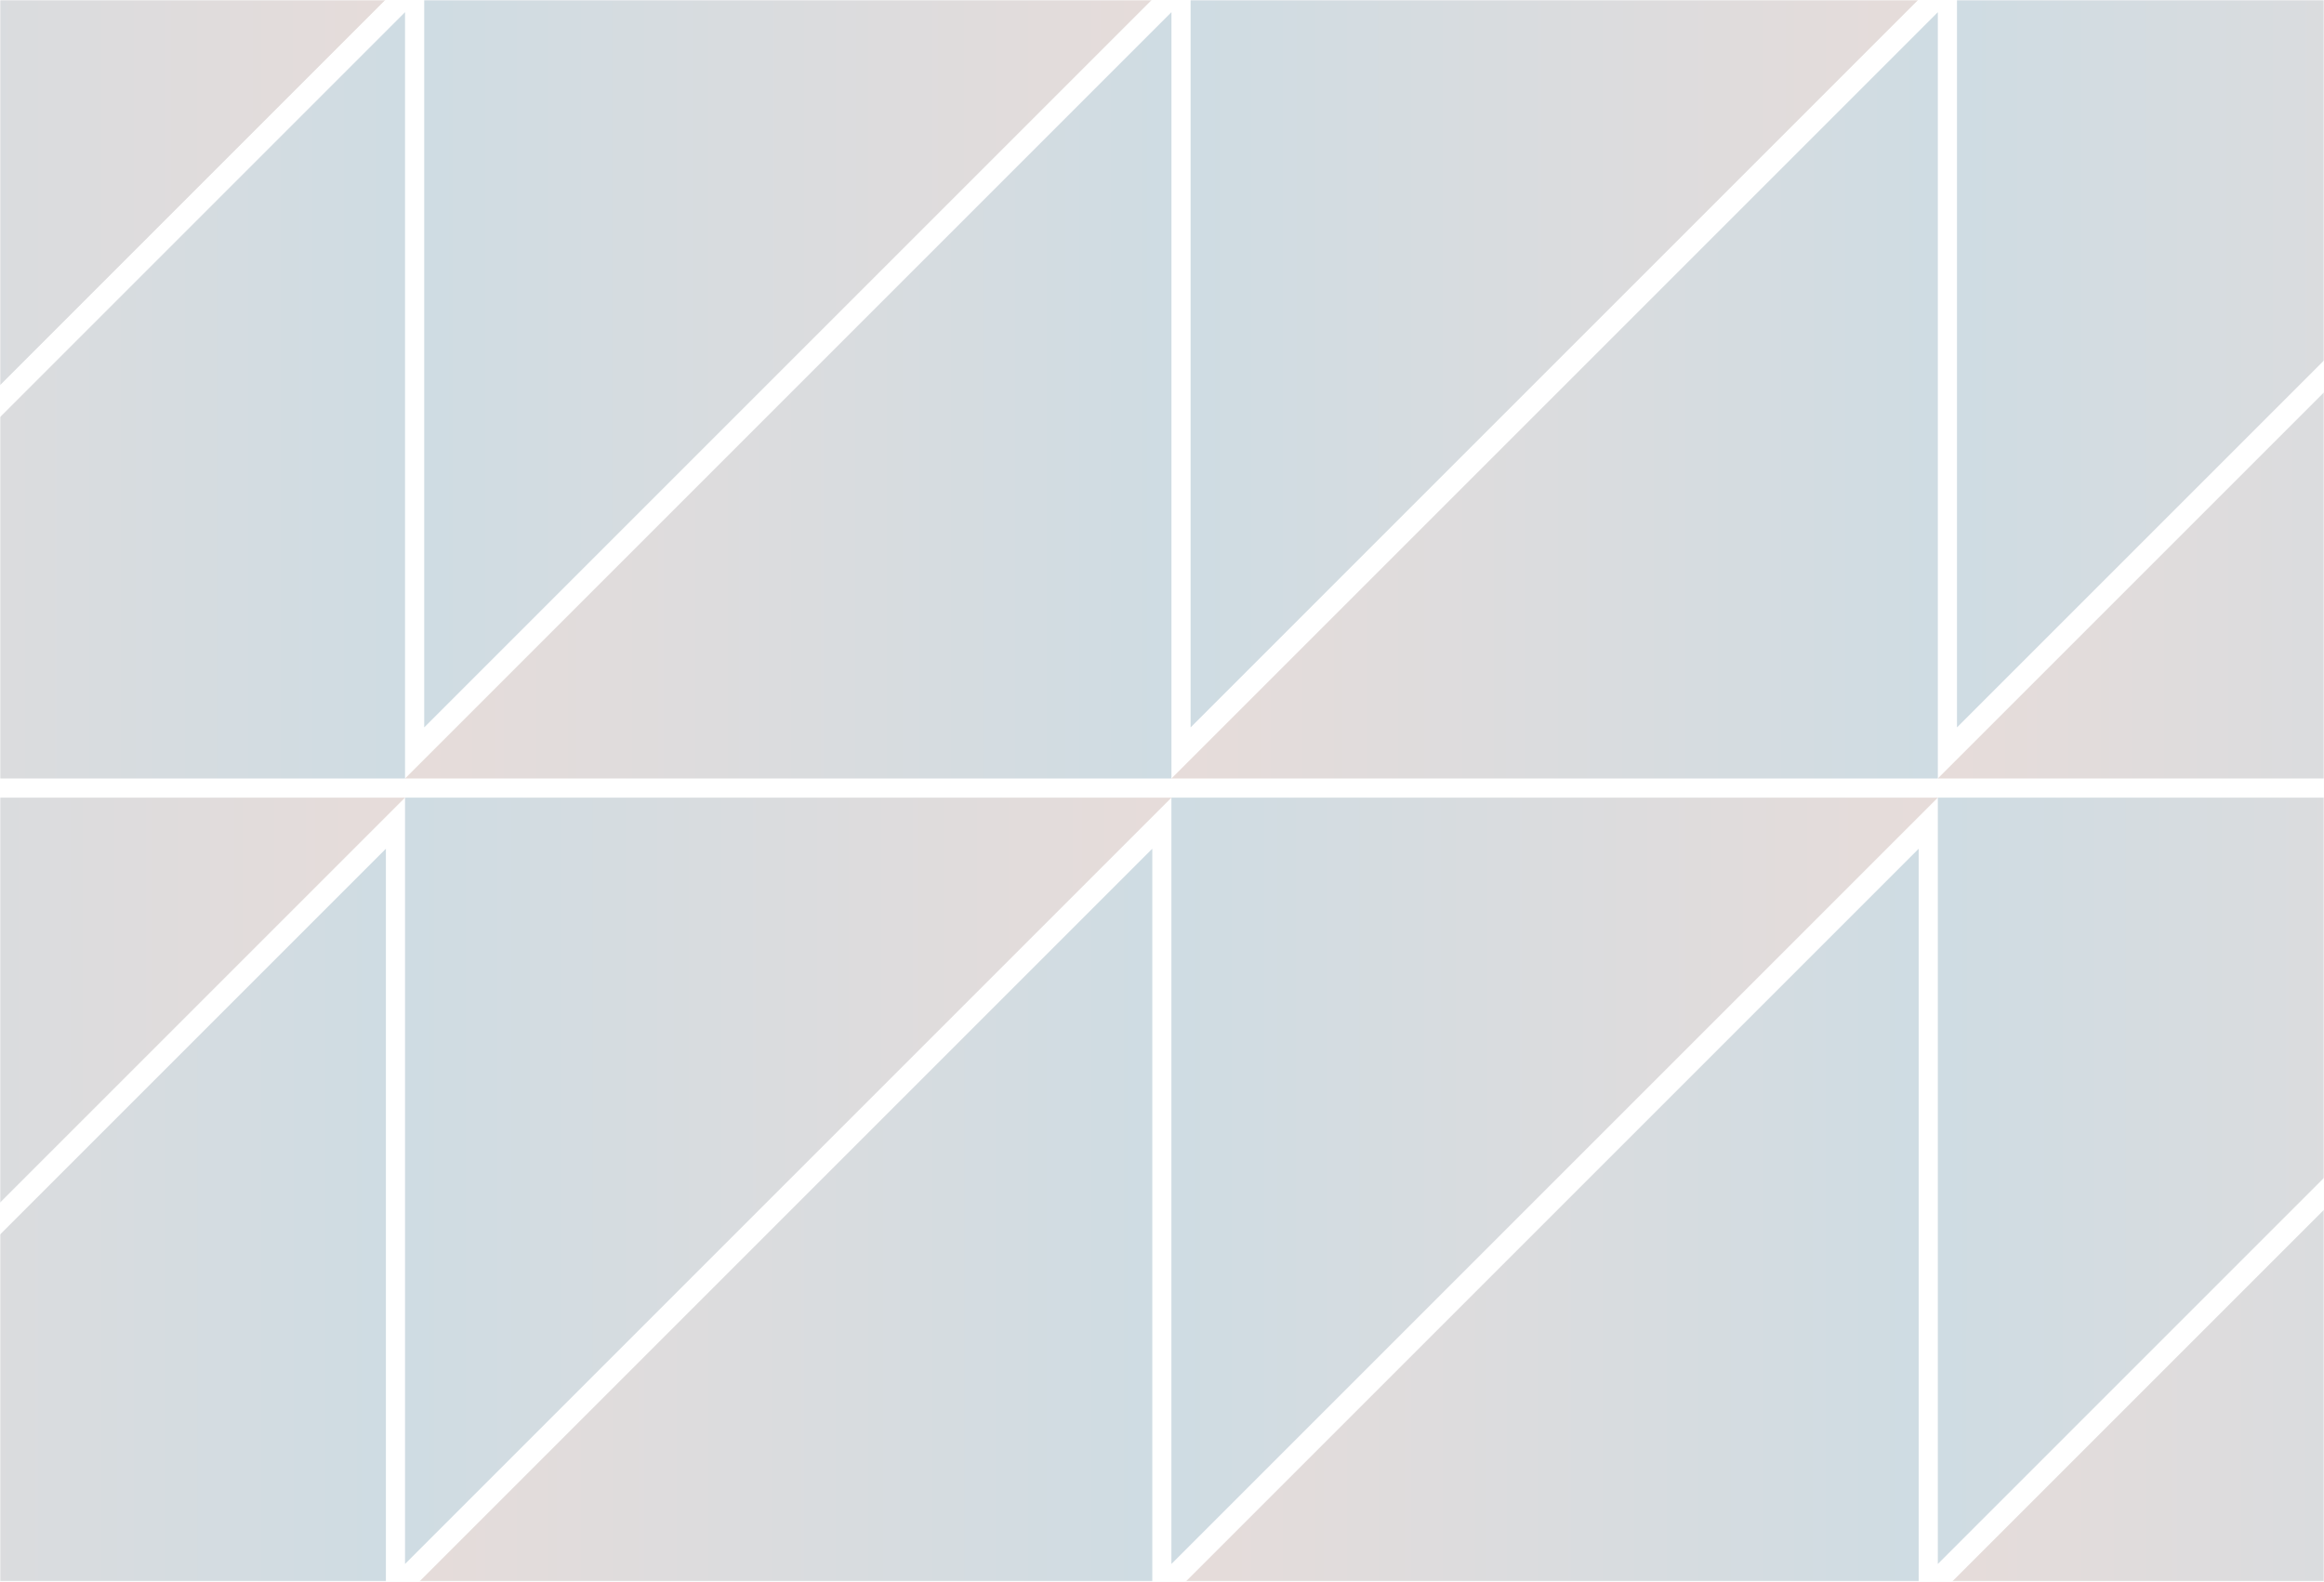
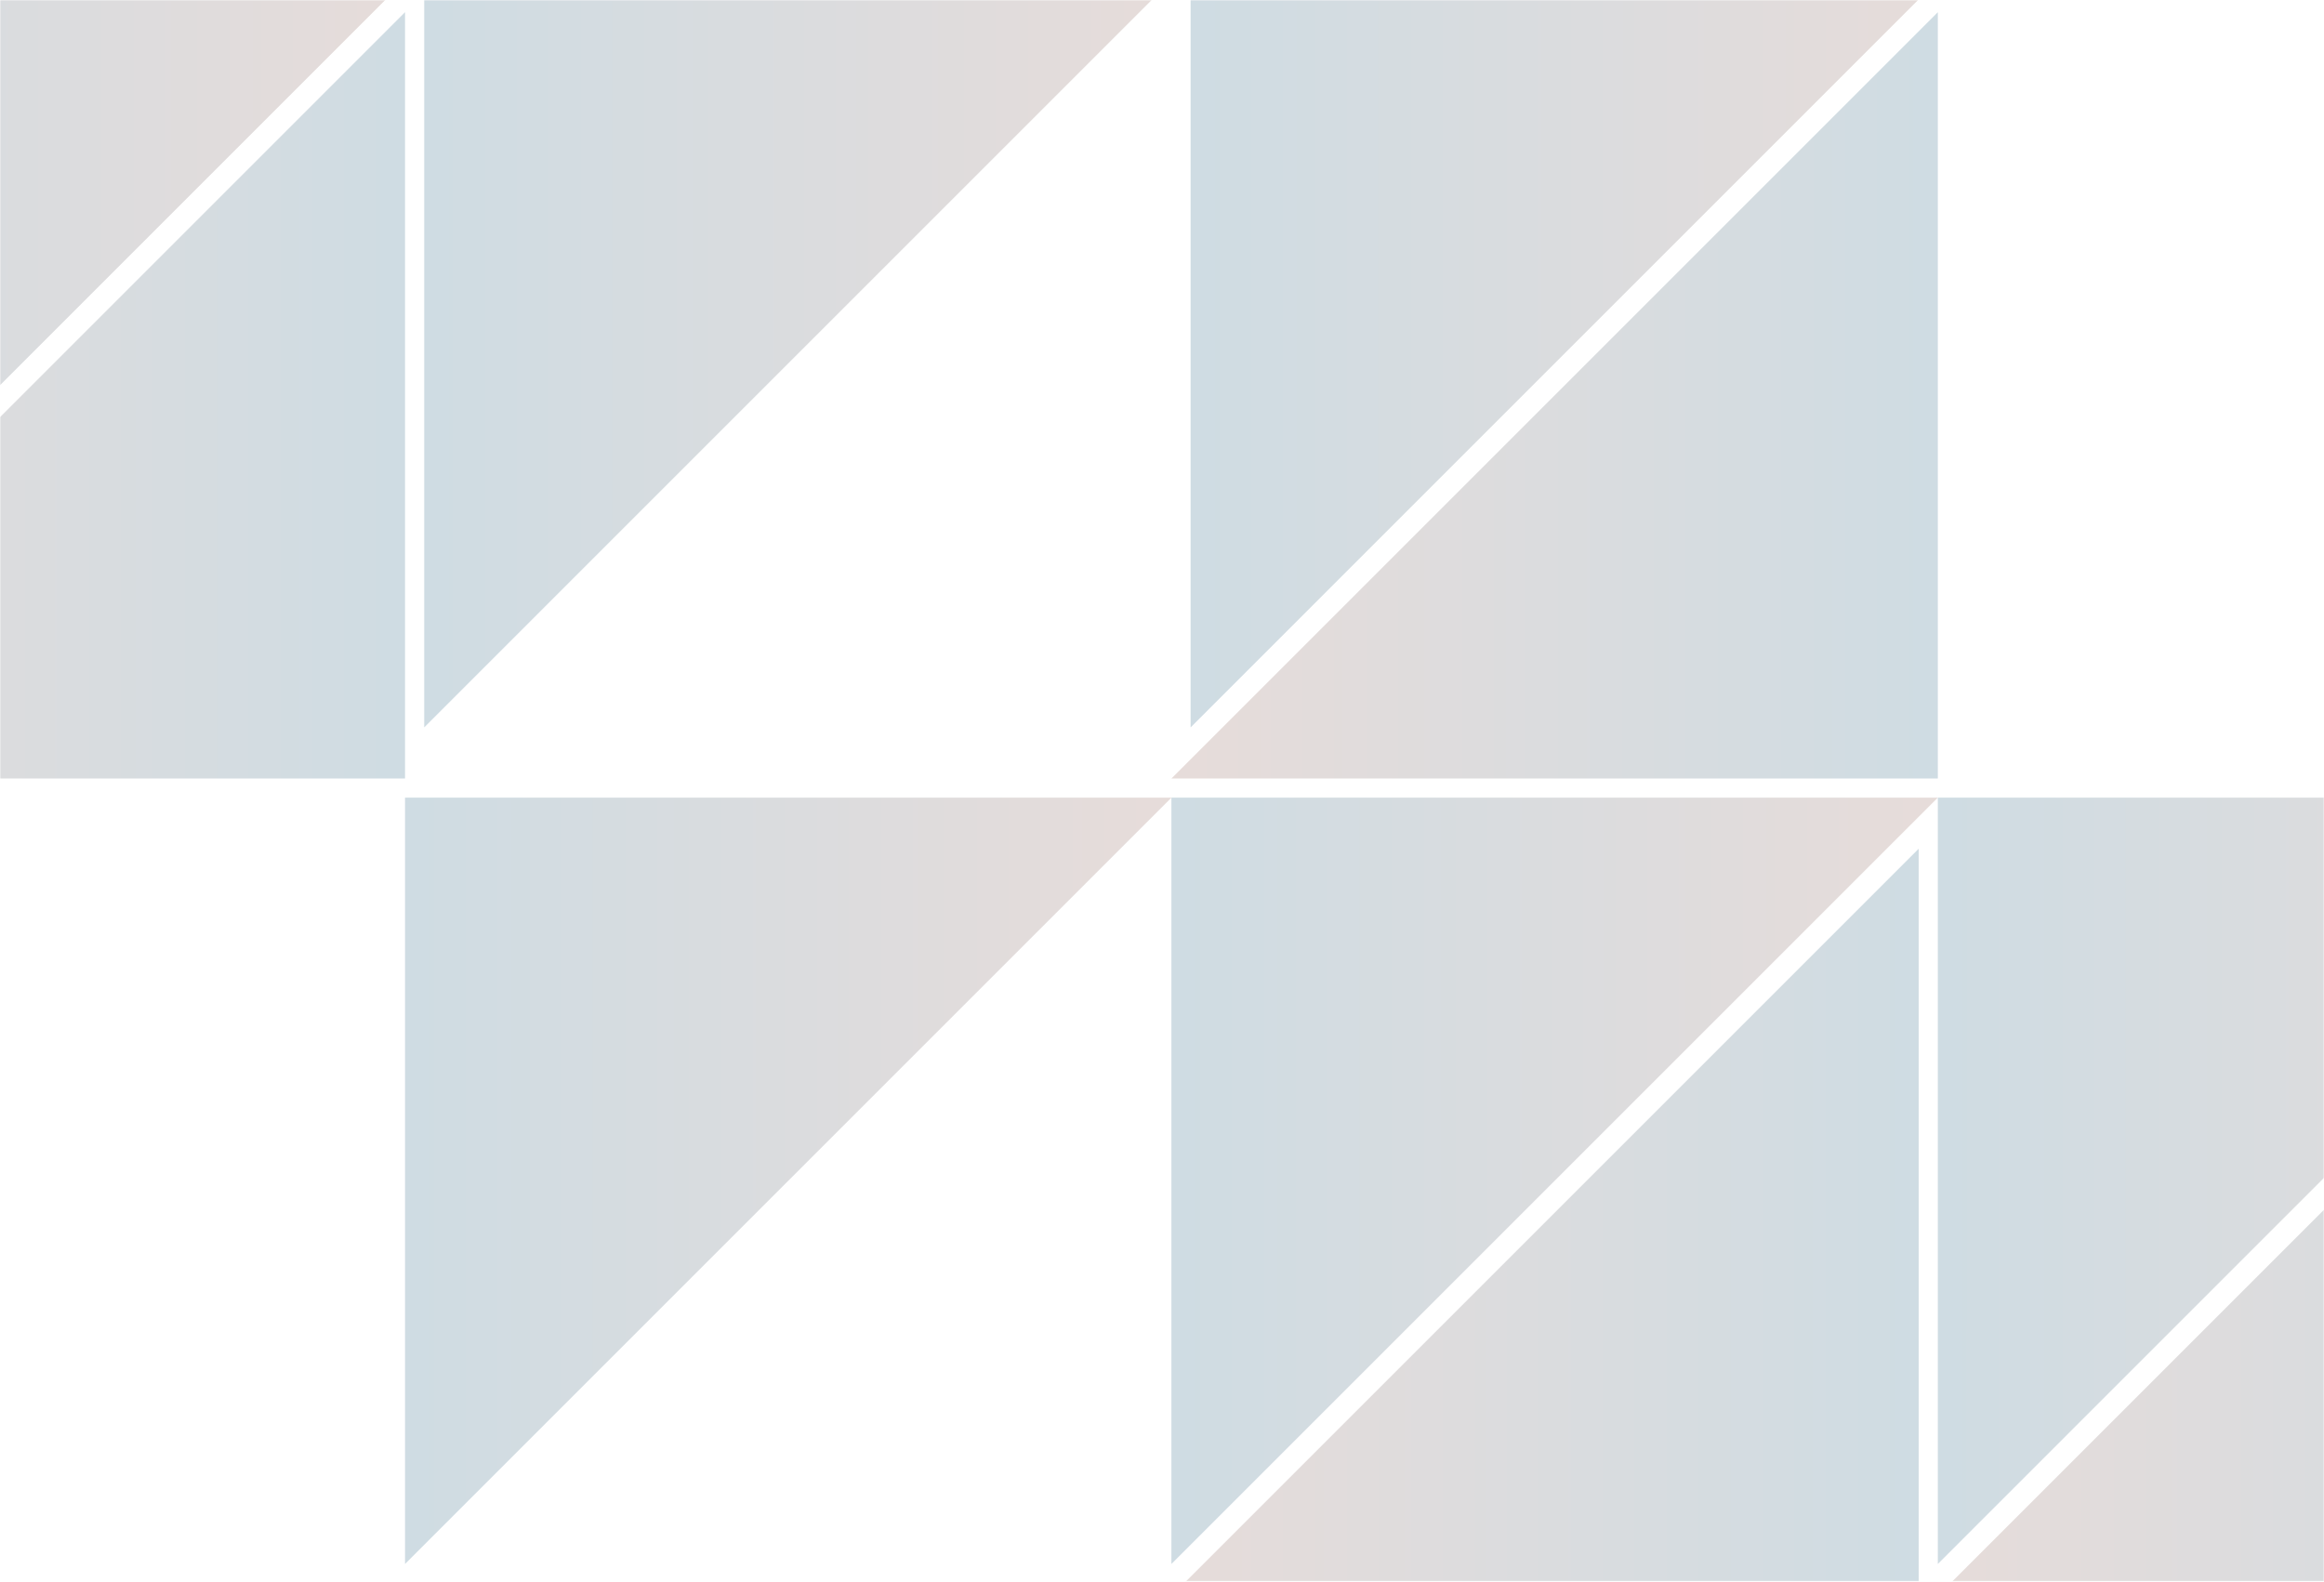
<svg xmlns="http://www.w3.org/2000/svg" width="836" height="569" viewBox="0 0 836 569" fill="none">
  <g opacity="0.2">
    <mask id="mask0_1083_2" style="mask-type:alpha" maskUnits="userSpaceOnUse" x="0" y="0" width="836" height="569">
      <rect width="836" height="569" fill="#D9D9D9" />
    </mask>
    <g mask="url(#mask0_1083_2)">
      <path d="M152.595 261.692V-14H428.287L152.595 261.692Z" fill="url(#paint0_linear_1083_2)" />
      <path d="M-123.099 261.692V-14H152.594L-123.099 261.692Z" fill="url(#paint1_linear_1083_2)" />
-       <path d="M703.979 261.692V-14H979.672L703.979 261.692Z" fill="url(#paint2_linear_1083_2)" />
      <path d="M428.288 261.692V-14H703.98L428.288 261.692Z" fill="url(#paint3_linear_1083_2)" />
      <path d="M145.703 4.378V280.071H-129.989L145.703 4.378Z" fill="url(#paint4_linear_1083_2)" />
-       <path d="M421.394 4.378V280.071H145.701L421.394 4.378Z" fill="url(#paint5_linear_1083_2)" />
      <path d="M145.703 562.656V286.964H421.396L145.703 562.656Z" fill="url(#paint6_linear_1083_2)" />
-       <path d="M-129.991 562.656V286.964H145.701L-129.991 562.656Z" fill="url(#paint7_linear_1083_2)" />
      <path d="M697.088 4.378V280.071H421.396L697.088 4.378Z" fill="url(#paint8_linear_1083_2)" />
-       <path d="M972.777 4.378V280.071H697.085L972.777 4.378Z" fill="url(#paint9_linear_1083_2)" />
      <path d="M697.085 562.656V286.964H972.777L697.085 562.656Z" fill="url(#paint10_linear_1083_2)" />
      <path d="M421.392 562.656V286.964H697.085L421.392 562.656Z" fill="url(#paint11_linear_1083_2)" />
-       <path d="M138.813 305.343V581.035H-136.88L138.813 305.343Z" fill="url(#paint12_linear_1083_2)" />
-       <path d="M414.504 305.343V581.035H138.812L414.504 305.343Z" fill="url(#paint13_linear_1083_2)" />
+       <path d="M414.504 305.343V581.035L414.504 305.343Z" fill="url(#paint13_linear_1083_2)" />
      <path d="M690.196 305.343V581.035H414.504L690.196 305.343Z" fill="url(#paint14_linear_1083_2)" />
      <path d="M965.889 305.343V581.035H690.196L965.889 305.343Z" fill="url(#paint15_linear_1083_2)" />
    </g>
  </g>
  <defs>
    <linearGradient id="paint0_linear_1083_2" x1="428.287" y1="123.846" x2="152.595" y2="123.846" gradientUnits="userSpaceOnUse">
      <stop stop-color="#855143" />
      <stop offset="1" stop-color="#0D4E72" />
    </linearGradient>
    <linearGradient id="paint1_linear_1083_2" x1="152.594" y1="123.846" x2="-123.099" y2="123.846" gradientUnits="userSpaceOnUse">
      <stop stop-color="#855143" />
      <stop offset="1" stop-color="#0D4E72" />
    </linearGradient>
    <linearGradient id="paint2_linear_1083_2" x1="979.672" y1="123.846" x2="703.979" y2="123.846" gradientUnits="userSpaceOnUse">
      <stop stop-color="#855143" />
      <stop offset="1" stop-color="#0D4E72" />
    </linearGradient>
    <linearGradient id="paint3_linear_1083_2" x1="703.98" y1="123.846" x2="428.288" y2="123.846" gradientUnits="userSpaceOnUse">
      <stop stop-color="#855143" />
      <stop offset="1" stop-color="#0D4E72" />
    </linearGradient>
    <linearGradient id="paint4_linear_1083_2" x1="-129.989" y1="142.224" x2="145.703" y2="142.224" gradientUnits="userSpaceOnUse">
      <stop stop-color="#855143" />
      <stop offset="1" stop-color="#0D4E72" />
    </linearGradient>
    <linearGradient id="paint5_linear_1083_2" x1="145.701" y1="142.224" x2="421.394" y2="142.224" gradientUnits="userSpaceOnUse">
      <stop stop-color="#855143" />
      <stop offset="1" stop-color="#0D4E72" />
    </linearGradient>
    <linearGradient id="paint6_linear_1083_2" x1="421.396" y1="424.81" x2="145.703" y2="424.81" gradientUnits="userSpaceOnUse">
      <stop stop-color="#855143" />
      <stop offset="1" stop-color="#0D4E72" />
    </linearGradient>
    <linearGradient id="paint7_linear_1083_2" x1="145.701" y1="424.81" x2="-129.991" y2="424.81" gradientUnits="userSpaceOnUse">
      <stop stop-color="#855143" />
      <stop offset="1" stop-color="#0D4E72" />
    </linearGradient>
    <linearGradient id="paint8_linear_1083_2" x1="421.396" y1="142.224" x2="697.088" y2="142.224" gradientUnits="userSpaceOnUse">
      <stop stop-color="#855143" />
      <stop offset="1" stop-color="#0D4E72" />
    </linearGradient>
    <linearGradient id="paint9_linear_1083_2" x1="697.085" y1="142.224" x2="972.777" y2="142.224" gradientUnits="userSpaceOnUse">
      <stop stop-color="#855143" />
      <stop offset="1" stop-color="#0D4E72" />
    </linearGradient>
    <linearGradient id="paint10_linear_1083_2" x1="972.777" y1="424.81" x2="697.085" y2="424.81" gradientUnits="userSpaceOnUse">
      <stop stop-color="#855143" />
      <stop offset="1" stop-color="#0D4E72" />
    </linearGradient>
    <linearGradient id="paint11_linear_1083_2" x1="697.085" y1="424.81" x2="421.392" y2="424.81" gradientUnits="userSpaceOnUse">
      <stop stop-color="#855143" />
      <stop offset="1" stop-color="#0D4E72" />
    </linearGradient>
    <linearGradient id="paint12_linear_1083_2" x1="-136.88" y1="443.189" x2="138.813" y2="443.189" gradientUnits="userSpaceOnUse">
      <stop stop-color="#855143" />
      <stop offset="1" stop-color="#0D4E72" />
    </linearGradient>
    <linearGradient id="paint13_linear_1083_2" x1="138.812" y1="443.189" x2="414.504" y2="443.189" gradientUnits="userSpaceOnUse">
      <stop stop-color="#855143" />
      <stop offset="1" stop-color="#0D4E72" />
    </linearGradient>
    <linearGradient id="paint14_linear_1083_2" x1="414.504" y1="443.189" x2="690.196" y2="443.189" gradientUnits="userSpaceOnUse">
      <stop stop-color="#855143" />
      <stop offset="1" stop-color="#0D4E72" />
    </linearGradient>
    <linearGradient id="paint15_linear_1083_2" x1="690.196" y1="443.189" x2="965.889" y2="443.189" gradientUnits="userSpaceOnUse">
      <stop stop-color="#855143" />
      <stop offset="1" stop-color="#0D4E72" />
    </linearGradient>
  </defs>
</svg>